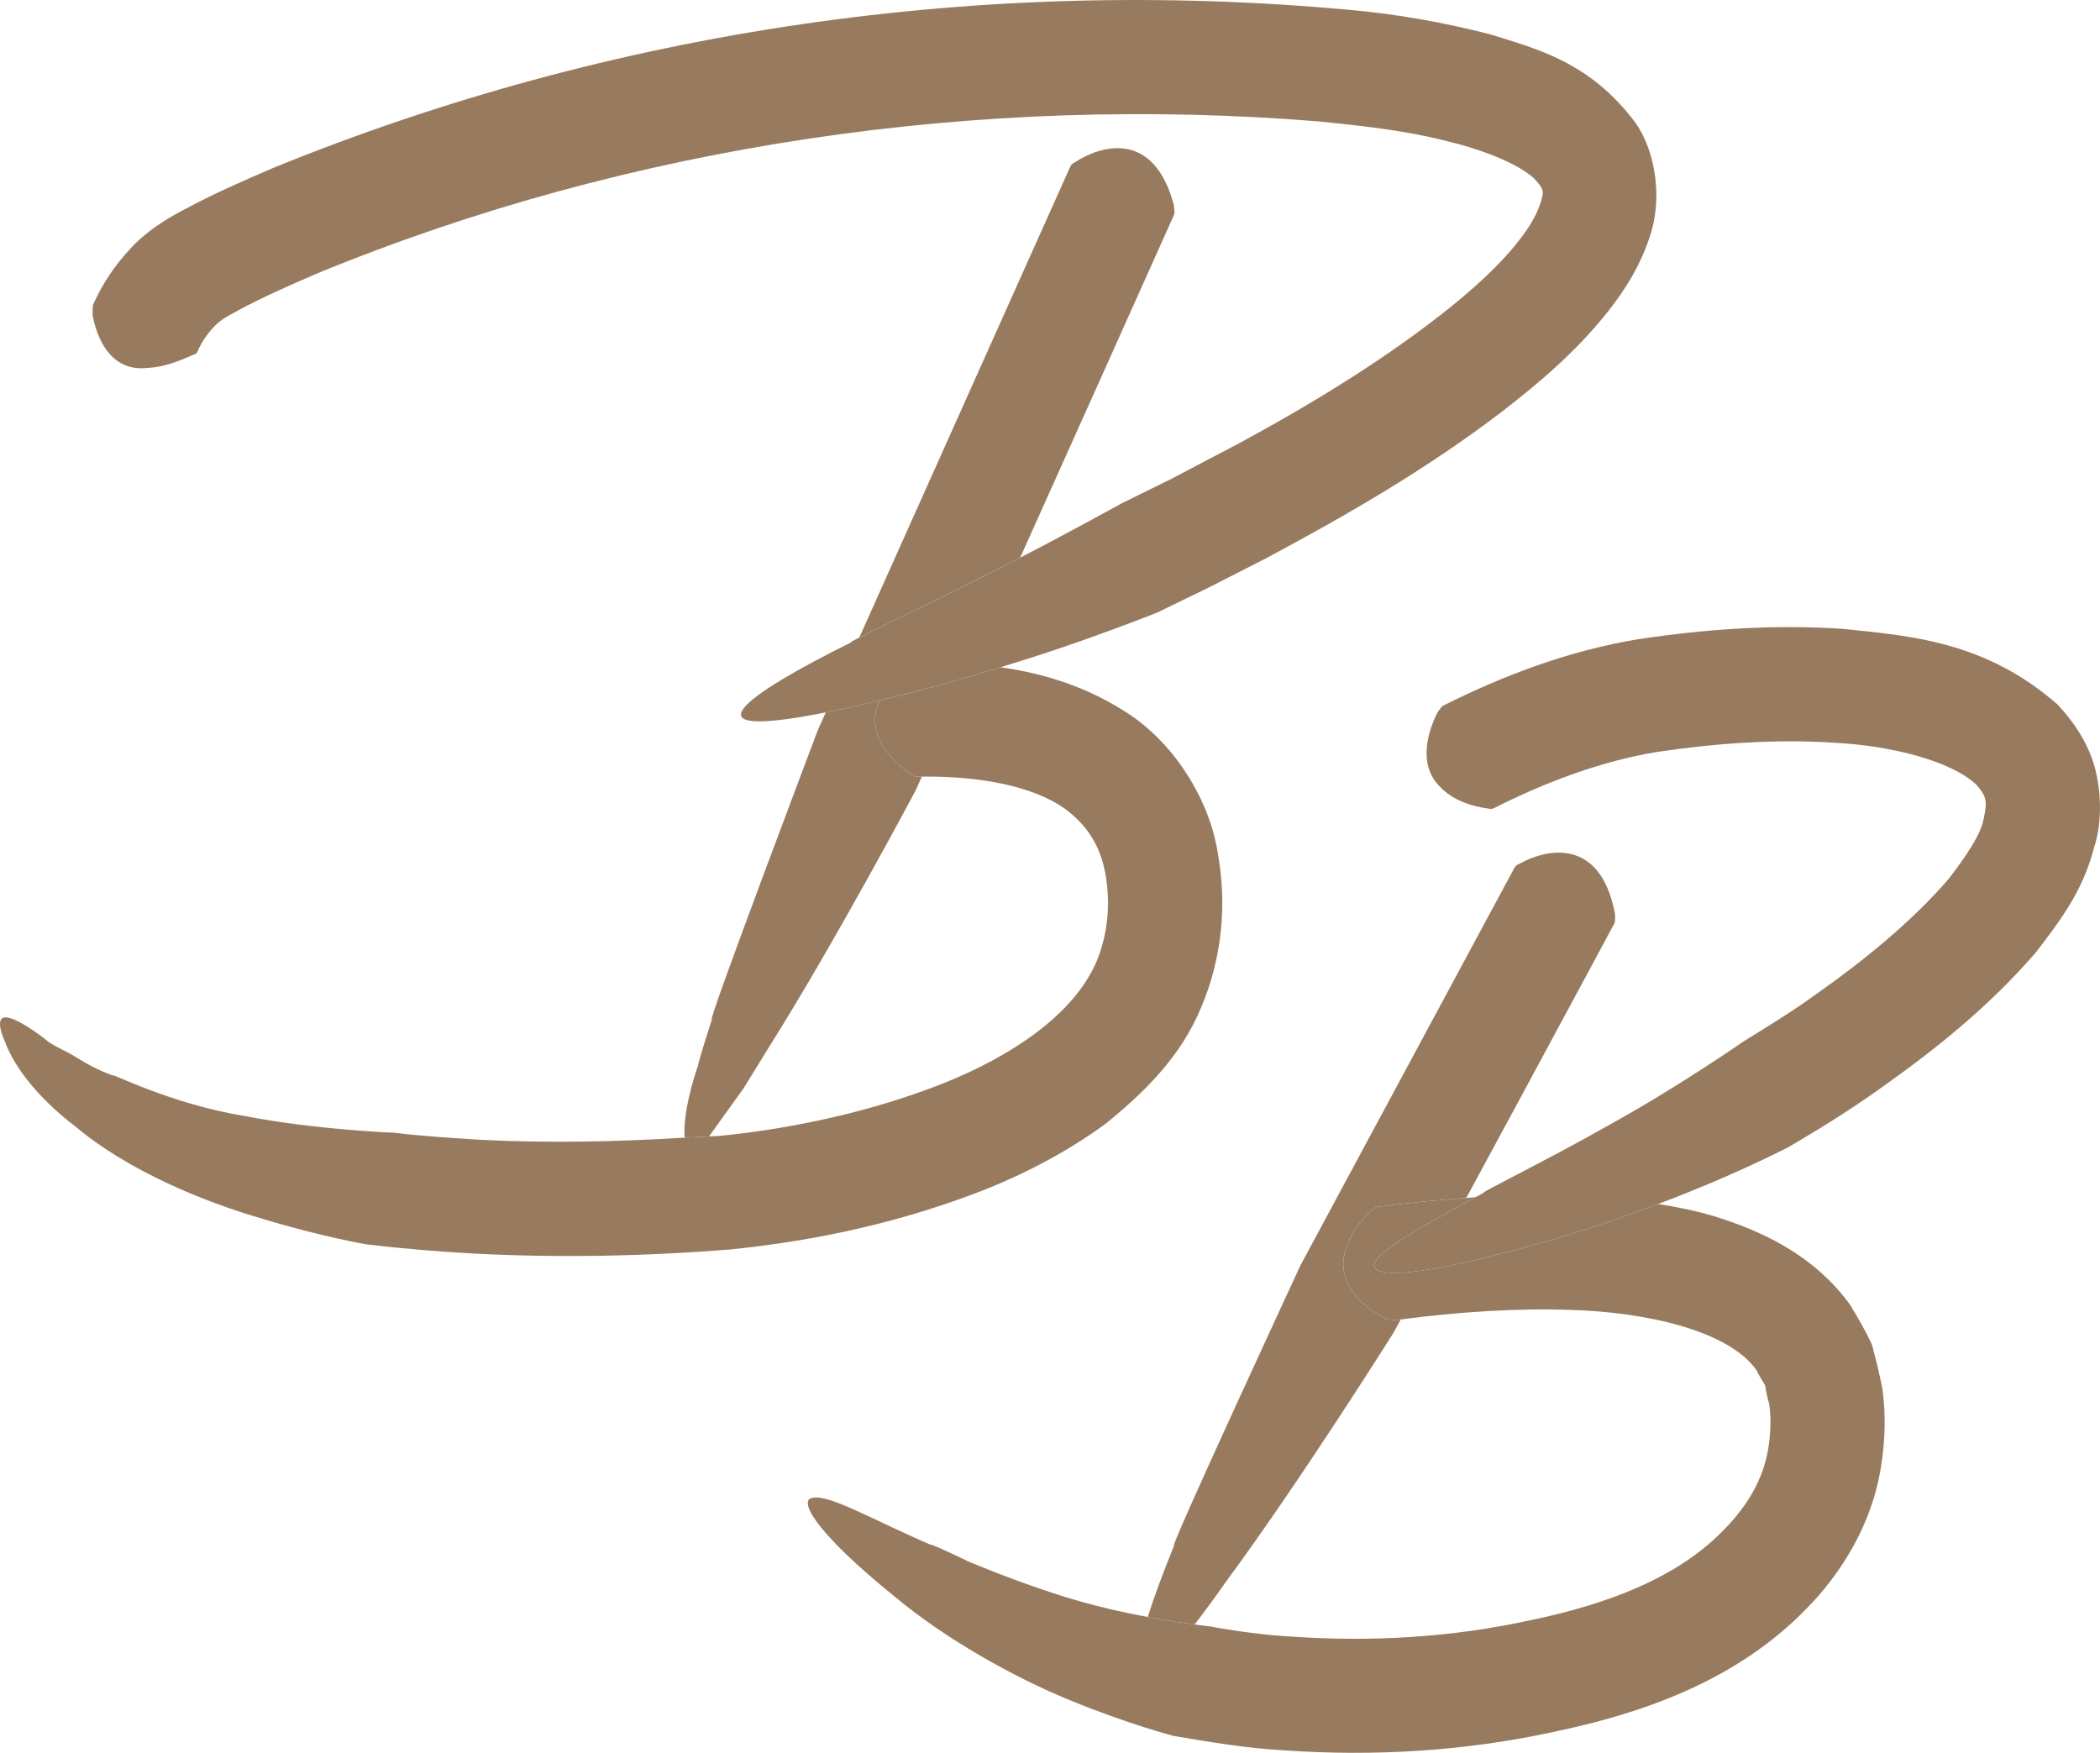
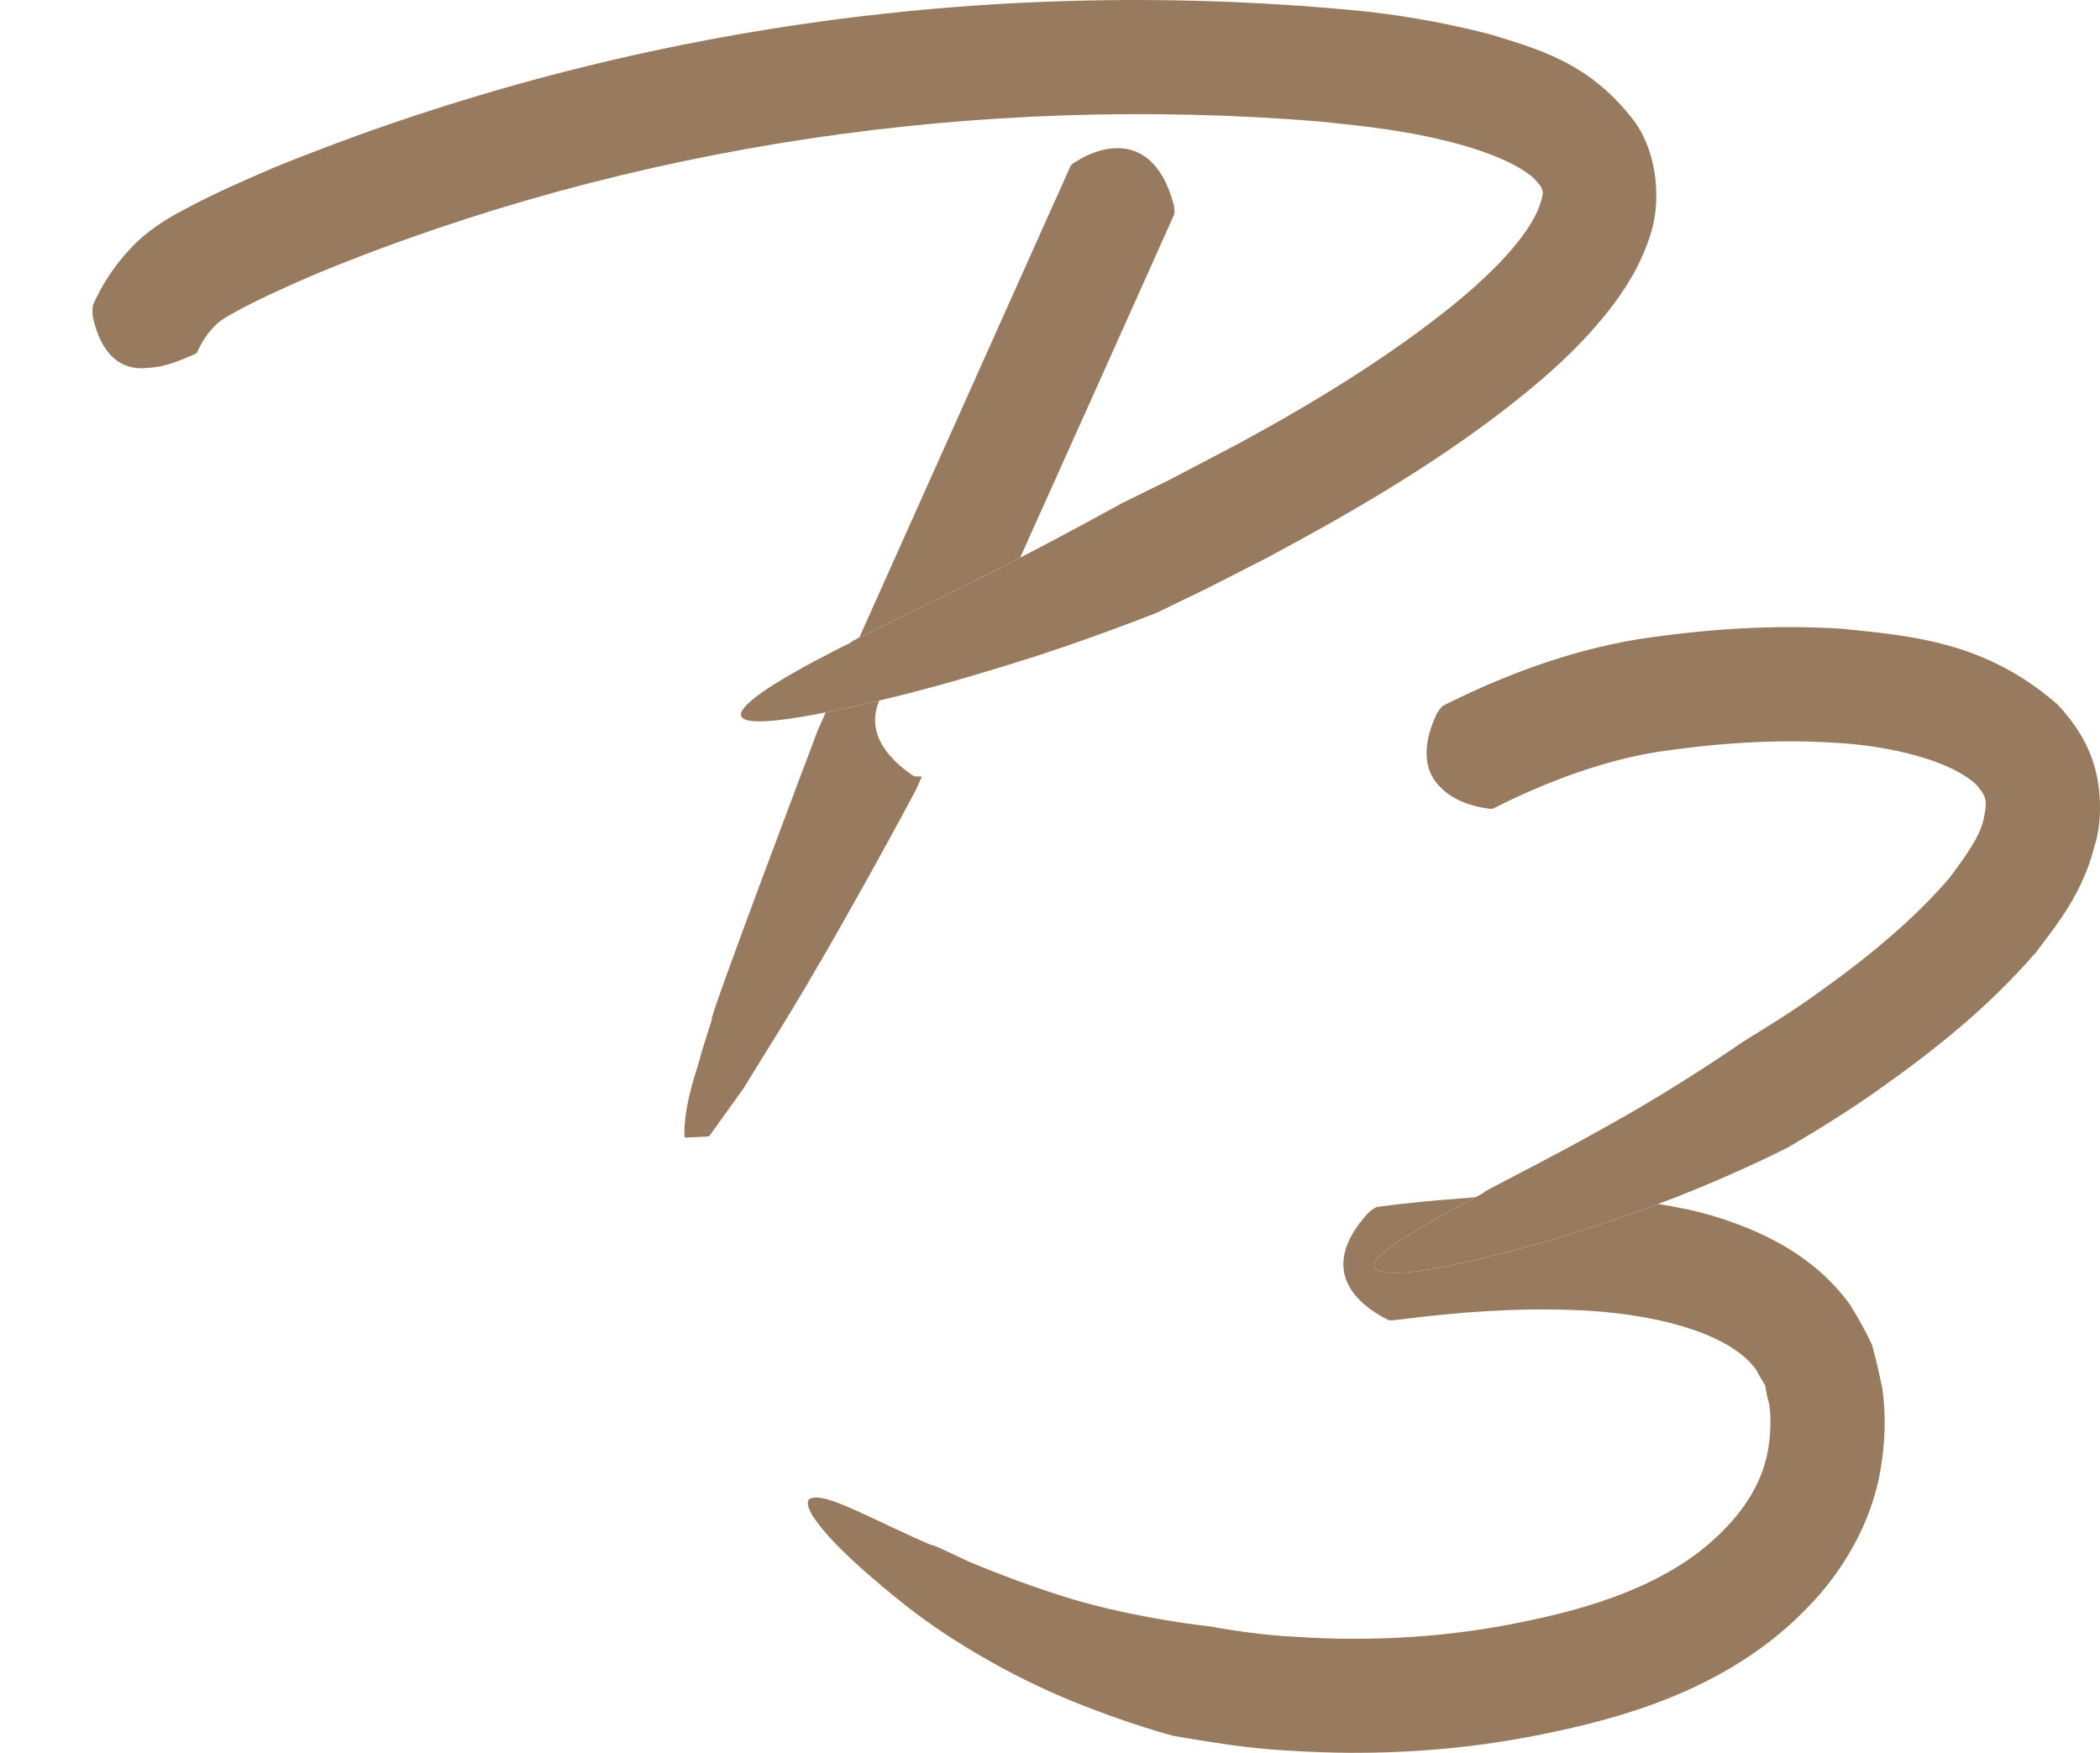
<svg xmlns="http://www.w3.org/2000/svg" xml:space="preserve" width="55.045mm" height="45.947mm" version="1.1" style="shape-rendering:geometricPrecision; text-rendering:geometricPrecision; image-rendering:optimizeQuality; fill-rule:evenodd; clip-rule:evenodd" viewBox="0 0 27228.77 22728.13">
  <defs>
    <style type="text/css">
   
    .fil0 {fill:#987B5E;fill-rule:nonzero}
   
  </style>
  </defs>
  <g id="Ebene_x0020_1">
-     <path class="fil0" d="M15920.58 20475.58c948.42,-1285.73 2151.64,-3200.22 2151.64,-3200.22l89.73 -166.75c-33.88,4.45 -68.12,5.34 -102.35,9.84 -33.74,4.6 -46,6.78 -95.62,-22.51 -317.28,-164.08 -921.46,-607.2 -222.7,-1369.08 13.16,-13.55 77.17,-65.79 111.79,-77.07 384.65,-51.84 770.39,-88.4 1158.1,-115.36l758.27 -1402.07 1166.17 -2164.64c10.88,-33.39 5.89,-112.73 2.28,-131.23 -193.31,-987.64 -891.14,-828.07 -1230.67,-639.7 -54.07,24.39 -59.9,36.16 -77.56,67.72l-1165.62 2165.19 -1043.24 1938.34 -557.68 1036.37c0,0 -1750.36,3774.08 -1639.46,3636.61 -139.79,341.66 -257.47,658.59 -342.21,925.91 251.64,46.89 465.68,78.85 607.74,97.35 126.14,-163.68 266.82,-353.83 431.4,-588.7z" />
    <path class="fil0" d="M17827.4 16366.71c82.91,-168.19 631.49,-481.5 1307.2,-844.29 -41.35,2.18 -82.02,9.45 -123.42,12.12 -387.72,26.61 -773.6,63.51 -1157.71,114.91 -35.17,11.72 -99.18,63.61 -112.19,77.56 -698.76,761.83 -94.33,1204.5 222.7,1369.08 49.61,28.89 61.73,27.06 95.47,22.46 34.38,-4.45 68.61,-5.74 102.84,-9.79 740.16,-96.11 1490.77,-149.64 2216.93,-123.07 988.19,29.23 2049.44,276.76 2399.16,787.01 29.78,69.01 73.51,126.63 110.01,193.46 10.88,81.17 27.11,158.19 50.51,235.76 27.45,176.74 19.79,399.34 -12.17,584.25 -61.68,383.12 -263.21,731.56 -564.41,1039.53 -607.59,635.99 -1527.77,979.09 -2538.81,1187.39 -998.53,217.7 -2036.23,279.04 -3055.09,209.14 -366.5,-19.39 -729.38,-69.5 -1089.59,-134.8 0,0 -72.07,-7.27 -189.75,-23 -141.62,-18.55 -356.16,-51 -607.64,-97.35 -325.44,-60.84 -711.37,-146.96 -1092.31,-266.82 -457.56,-143.01 -905.73,-316.93 -1227.46,-450.84 -314.26,-150.53 -514.5,-241.25 -482.4,-213.64 -738.48,-316.93 -1324.86,-660.92 -1539.04,-614.03 -191.19,15.73 -9.45,417.84 1074.66,1292.41 632.92,527.9 1518.37,1030.98 2267.53,1335.74 746.55,306.94 1333.96,458.9 1333.96,458.9 480.47,81.62 961.08,162.25 1447.43,187.97 1161.27,79.84 2329.76,9.45 3468.92,-237.59 1111.61,-231.25 2359.94,-641.08 3290.35,-1600.73 463.85,-468.45 843.89,-1104.43 960.68,-1805.87 59.01,-353.98 72.07,-684.42 23.35,-1046.31 -37.79,-188.96 -82.91,-378.22 -133.01,-564.01 -78.31,-178.52 -183.87,-352.94 -284.83,-523.3 -474.18,-651.42 -1149.55,-957.07 -1751.8,-1145.05 -249.31,-75.29 -494.51,-123.96 -737.54,-162.3 -640.59,242.93 -1366.8,478.78 -2002.4,633.42 -1321.69,353.34 -1763.92,296.11 -1670.13,121.69z" />
    <path class="fil0" d="M26677.72 9134.1c-935.75,-817.18 -1895.89,-888.51 -2786.68,-980.52 -902.07,-59.41 -1776.24,4.11 -2645.26,133.95 -918.79,152.8 -1748.73,469.73 -2536.29,863.68 -30.17,22.11 -75.63,92.9 -83.85,110.01 -222.2,479.72 -125.2,777.71 52.78,948.02 171.35,177.24 424.62,248.82 606.36,273.2 55.45,11.77 65.79,6.28 95.57,-8.16 675.21,-340.77 1398.36,-607.59 2098.85,-723 768.66,-115.01 1557.05,-170.46 2308.94,-119.86 733.49,36.41 1523.71,238.43 1841.53,548.09 125.35,147.46 141.57,204.69 91.07,436 -39.57,218.1 -247.48,509.85 -453.51,779.84 -468.3,543.59 -1086.77,1050.76 -1724.69,1499.82 -300.31,218.64 -623.08,414.28 -942.13,612.59 0,0 -821.78,572.08 -1694.17,1055.76 -864.97,491.84 -1750.91,919.68 -1665.68,901.13 -37.45,19.84 -69.01,37.84 -105.96,57.78 -675.71,362.79 -1224.29,676.11 -1307.2,844.29 -93.44,174.42 348.84,231.65 1670.13,-121.69 636.09,-154.63 1361.81,-390.49 2002.4,-633.42 150.13,-56.74 300.66,-114.51 438.67,-171.35 726.71,-294.82 1249.07,-564.81 1249.07,-564.81 408.54,-239.86 813.37,-490.46 1203.76,-770.44 712.66,-505.74 1393.37,-1047.55 2010.01,-1760.36 290.37,-384.5 601.91,-770.39 753.32,-1365.37 90.08,-270.53 98.64,-640.19 21.57,-969.74 -83.8,-353.34 -279.44,-640.98 -498.62,-875.45z" />
    <path class="fil0" d="M9640.88 14112.19c101.46,-164.08 206.52,-335.43 317.28,-514.85 853,-1351.07 1914.1,-3348.08 1914.1,-3348.08l80.78 -179.81c-20.83,0 -40.66,-2.28 -60.84,-1.78 -32.99,0.4 -44.22,0.89 -88.45,-34.23 -217.21,-153.74 -600.42,-491.45 -402.11,-950.35 -39.23,9.45 -81.52,20.73 -120.4,29.28 -217.75,51.49 -403.4,90.57 -574.25,124.46l-103.63 231.65c0,0 -1472.31,3891.32 -1371.75,3745.74 -69.9,215.87 -139.79,437.68 -186.19,614.42 -124.46,371.84 -185.8,710.83 -168.68,922.35 104.67,-6.38 210.97,-7.67 315.64,-15.33 99.53,-133.95 233.43,-327.76 448.51,-623.47z" />
    <path class="fil0" d="M13227.29 7231.13l991.75 -2207.48 1006.14 -2244.14c8.06,-33.34 -2.67,-112.73 -7.27,-130.24 -264.5,-971.37 -948.91,-761.83 -1274.4,-549.08 -51.74,28.39 -57.23,40.66 -72.07,73.11l-1005.8 2244.38 -1723.31 3847.59c256.98,-130.69 931.85,-448.12 1606.12,-789.83 162.3,-81.12 322.42,-163.19 478.83,-244.31z" />
-     <path class="fil0" d="M4746.34 16134.27c473.34,57.73 945.89,95.57 1417.8,121.24 1101.76,55.45 2188.14,34.23 3294.41,-53.18 1140.99,-115.9 2226.48,-353.44 3310.23,-776.27 538.24,-215.43 1068.82,-491.35 1569.57,-856.9 482,-392.17 970.68,-858.83 1237.99,-1511.05 271.27,-638.41 334.05,-1343.41 212.75,-2001.65 -104.13,-667.15 -536.07,-1377.09 -1126.15,-1781.03 -552.69,-370.95 -1126.55,-543.19 -1688.68,-623.47 -520.58,160.52 -1069.66,313.72 -1572.39,431.05 -198.31,459.25 184.41,796.46 402.11,950.69 43.73,34.63 55.5,34.23 87.95,33.74 20.68,0 40.61,2.32 61.34,2.32 712.66,-7.32 1419.53,109.12 1854.54,416.95 280.33,207.76 458.45,468.84 526.57,853.34 68.02,390.39 26.07,784.83 -115.5,1124.22 -294.82,692.08 -1104.83,1232.11 -2000.61,1587.72 -899.35,354.87 -1914.44,579.79 -2890.46,677.14 -44.62,3.56 -91.12,3.22 -135.69,6.28 -104.18,8.16 -210.48,9.05 -315.5,15.83 -874.56,53.67 -1763.57,72.57 -2639.03,28.34 -377.33,-24.24 -755.45,-46 -1127.83,-92.35 0,0 -1000.31,-34.77 -1942.94,-217.75 -959.79,-155.13 -1763.08,-576.58 -1701.34,-522.91 -184.41,-66.33 -341.17,-151.02 -480.96,-239.32 -138.01,-88.45 -300.31,-142.51 -396.27,-231.3 -211.37,-161.41 -393.06,-269.64 -496.84,-282.65 -98.64,-16.77 -132.87,76.13 -24.29,320.99 93.84,255.05 352.6,669.82 931.85,1109.83 664.83,554.07 1628.23,954.25 2395.06,1176.61 769.89,234.87 1352.31,333.55 1352.31,333.55z" />
    <path class="fil0" d="M11401.73 9083.1c502.58,-117.68 1051.7,-270.88 1572.39,-431.4 265.04,-81.12 524.34,-163.68 759.55,-243.42 733.49,-250.2 1268.17,-464.39 1268.17,-464.39l663.05 -321.73 754.71 -385.05c1042.21,-557.63 2070.86,-1149.55 3045.1,-1891.94 485.46,-375.94 963.36,-775.04 1391.59,-1314.52 210.97,-271.42 416.56,-583.85 547.3,-1000.31 133.41,-418.88 90.97,-1017.03 -194.75,-1434.03 -591.91,-796.95 -1295.08,-966.52 -1896.59,-1154 -618.87,-158.34 -1227.85,-263.36 -1825.65,-315.64 -4738.77,-434.96 -9530.67,250.74 -13944.84,2050.67 -394.49,170.51 -777.71,335.48 -1180.71,554.47 -199.6,102.89 -481.41,279.09 -678.83,501.29 -202.91,216.86 -360.71,460.68 -472.9,712.66 -14.84,45.11 -9.5,144.79 -4.5,166.01 128.96,591.37 462.06,687.48 696.93,658.99 242.93,-7.67 461.17,-109.52 600.47,-168.58 44.62,-16.72 48.67,-23 58.52,-44.57 53.67,-122.68 124.85,-225.02 201.13,-307.43 77.46,-86.17 148.75,-129.85 311.04,-217.4 316.88,-172.98 686.59,-334.89 1044.53,-489.52 4070.53,-1673.35 8602.93,-2327.49 12996.28,-1967.77 538.34,55.45 1081.98,113.62 1577.88,237.69 488.68,110.8 983.19,299.27 1199.16,500.8 95.42,104.13 110.41,131.23 113.08,193.31 -9.45,79.89 -56.74,238.97 -168.53,413.04 -223.64,353.83 -607.74,722.11 -1013.47,1050.37 -824.11,662.55 -1770.74,1242.3 -2742.66,1770.2l-912.9 479.18 -626.14 307.98c0,0 -601.36,334.39 -1313.08,703.21 -156.41,81.12 -316.53,163.14 -478.29,244.31 -674.87,341.66 -1349.69,659.09 -1606.67,789.83 -84.74,42.79 -124.46,65.79 -102.74,62.08 -1357.8,671.8 -2242.21,1291.17 -332.76,909.34 171.4,-33.88 356.65,-72.96 574.4,-124.46 39.13,-8.56 81.17,-19.84 120.75,-29.28z" />
  </g>
</svg>